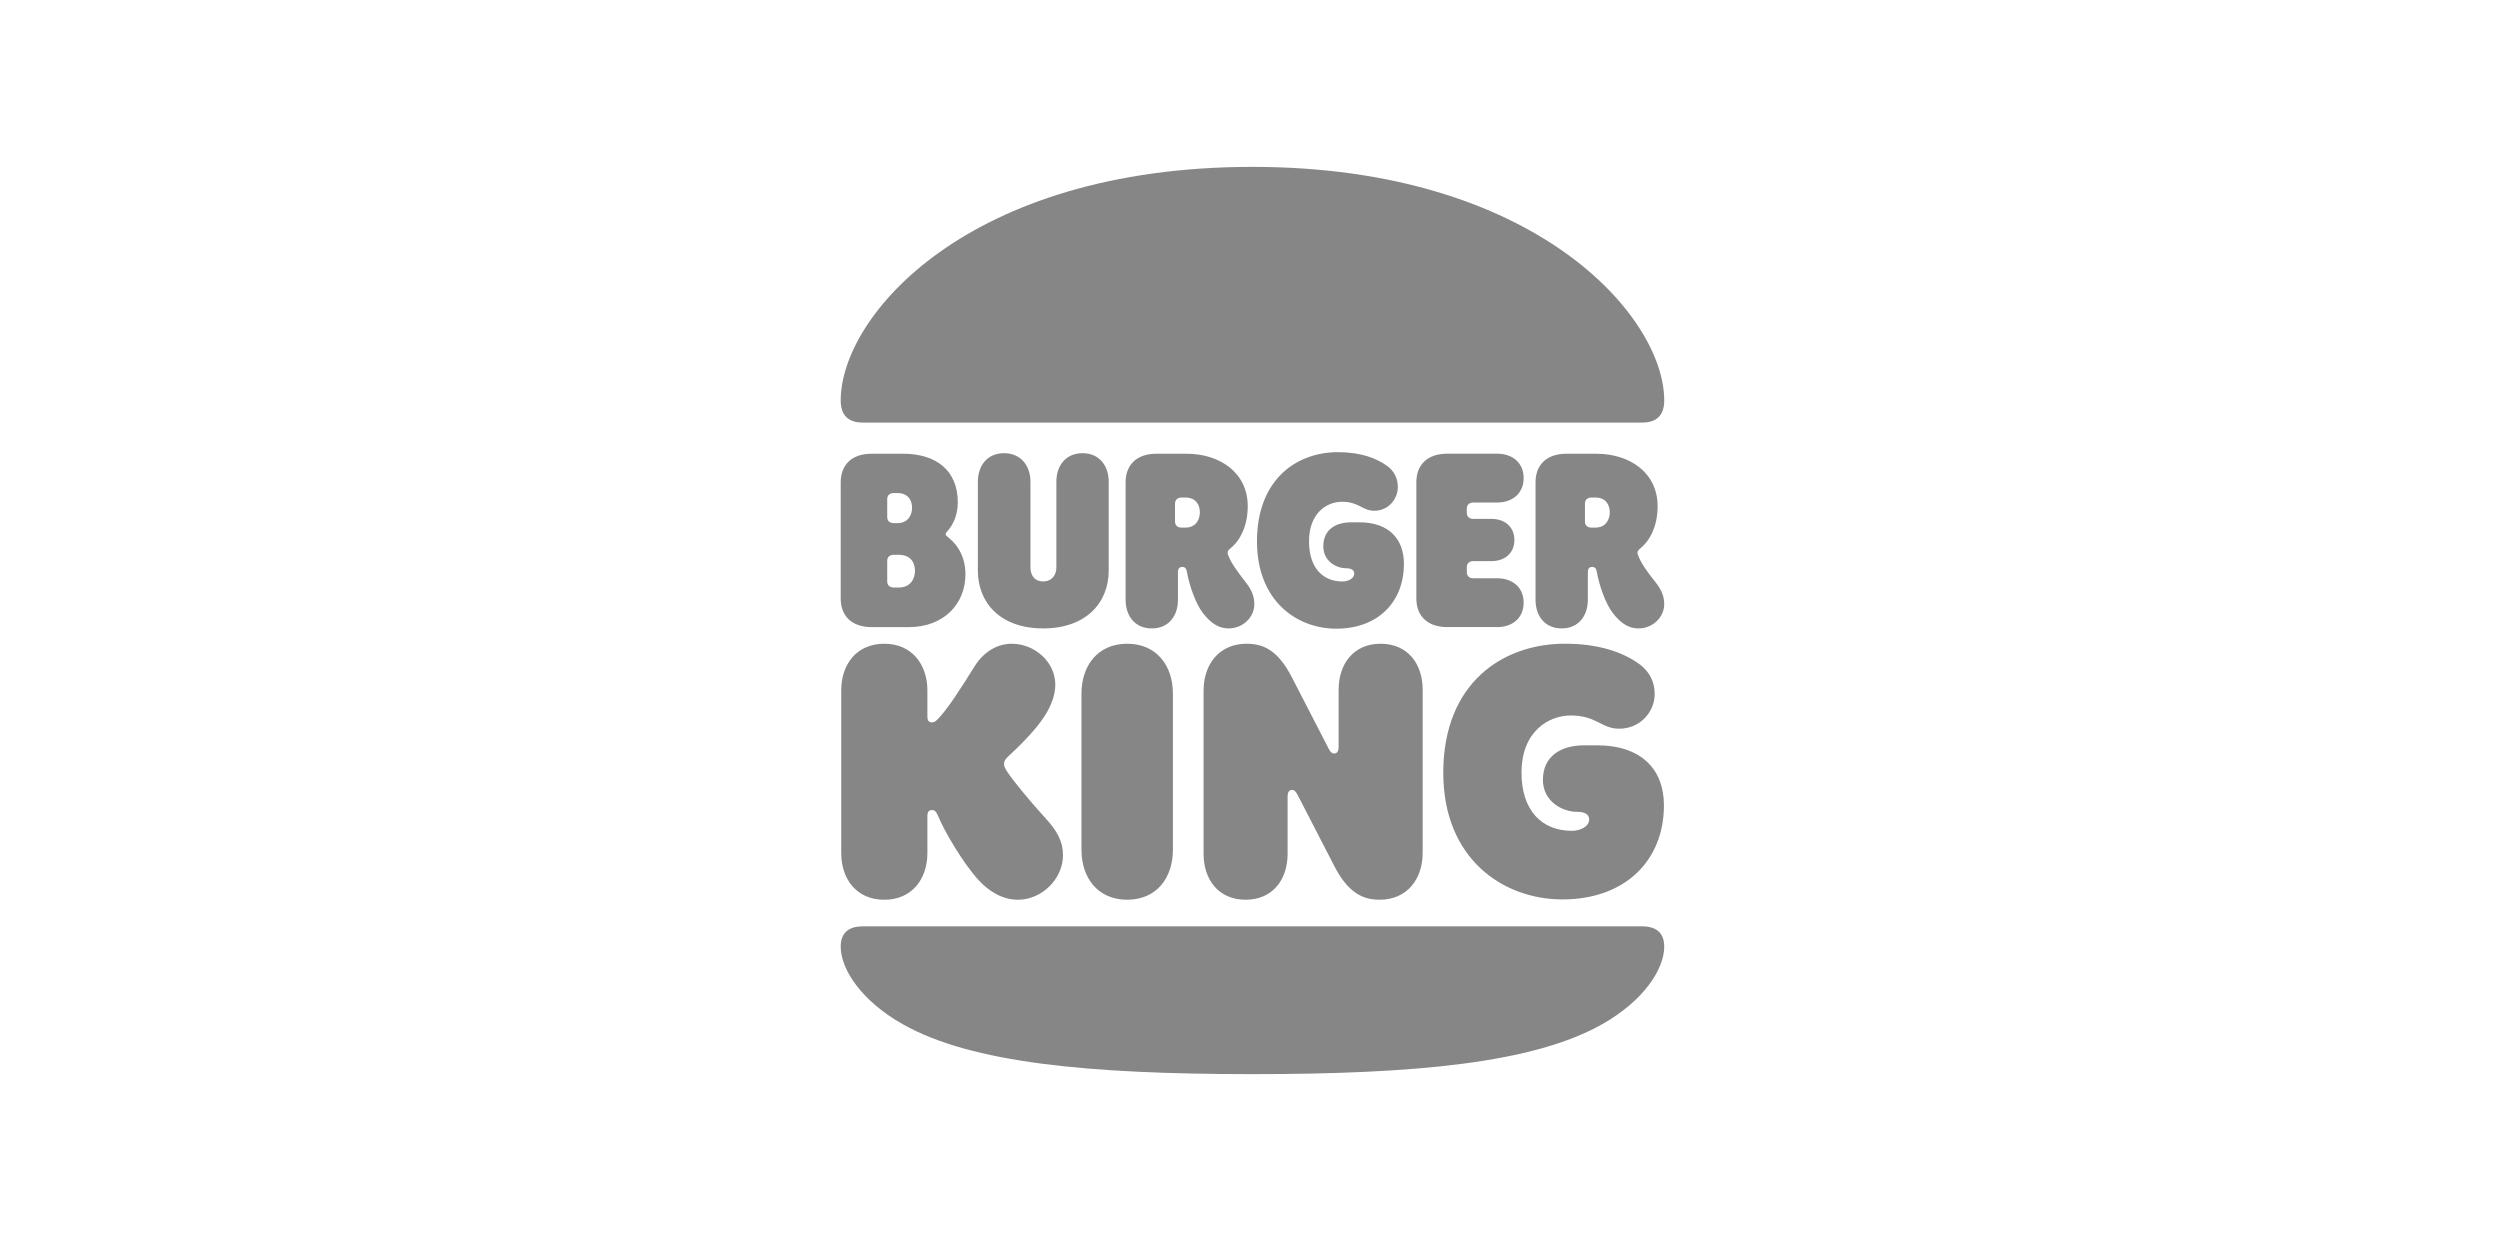
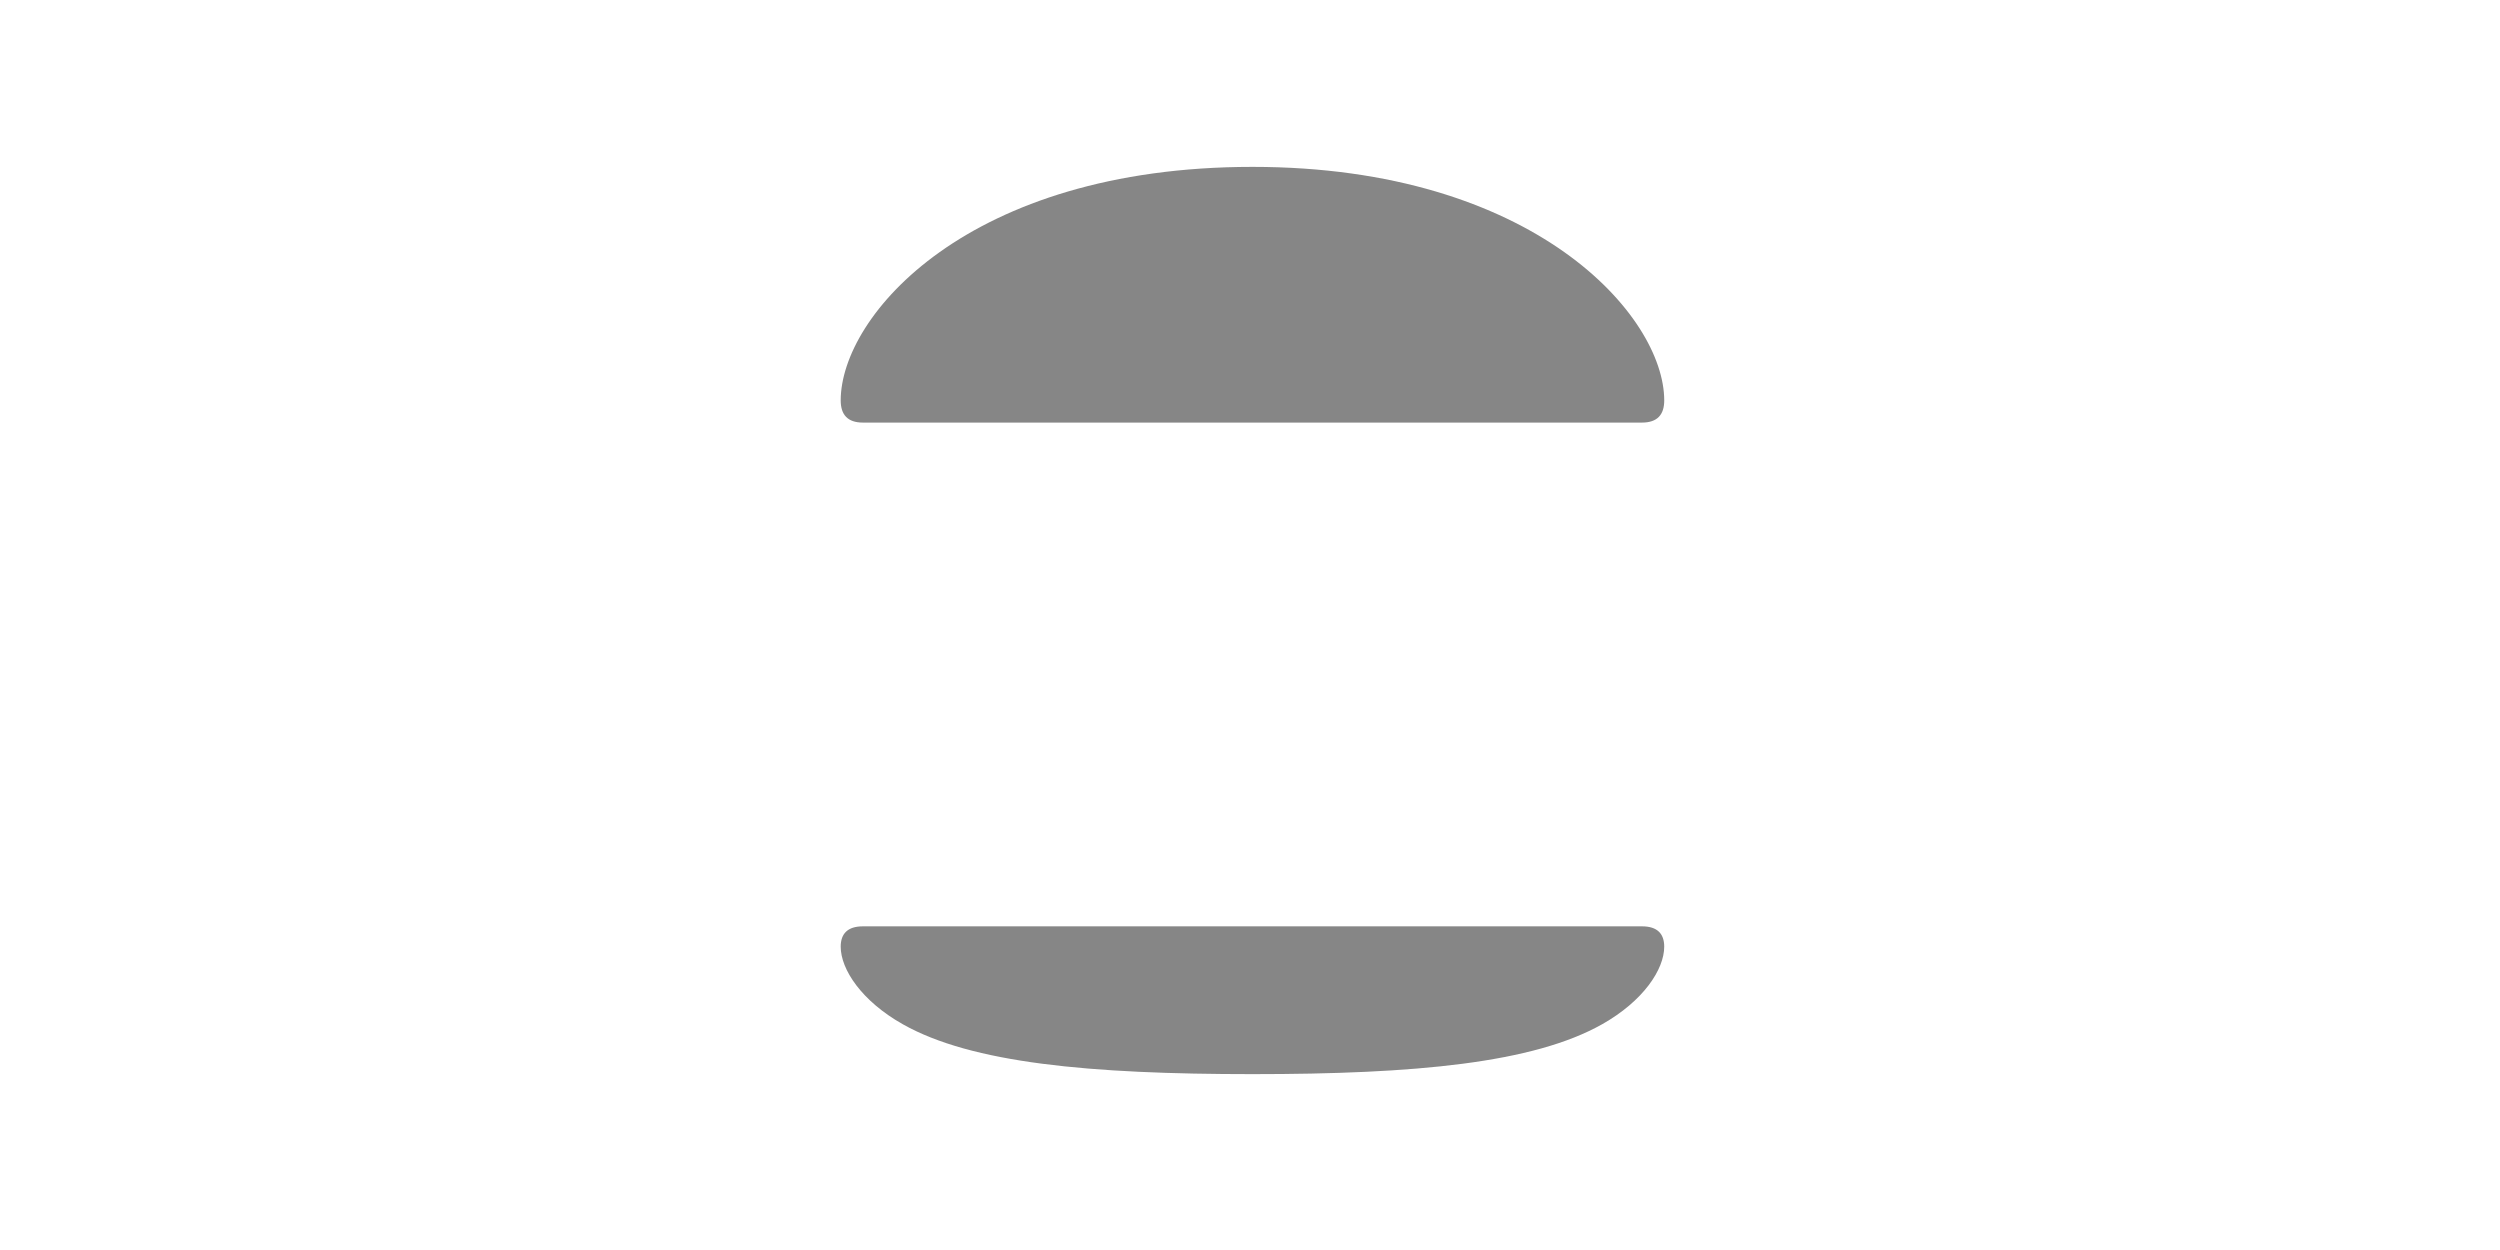
<svg xmlns="http://www.w3.org/2000/svg" width="240" height="120" viewBox="0 0 240 120" fill="none">
  <path d="M153.803 98.329C147.207 102.052 135.89 103.117 120.237 103.117C104.583 103.117 93.267 102.052 86.671 98.329C82.711 96.1 80.708 93.06 80.708 90.88C80.708 89.64 81.368 88.929 82.838 88.929H157.634C159.105 88.929 159.765 89.64 159.765 90.88C159.766 93.06 157.761 96.099 153.803 98.329H153.803ZM157.634 40.568H82.838C81.367 40.568 80.708 39.808 80.708 38.441C80.708 30.333 92.911 16.02 120.237 16.02C147.309 16.02 159.766 30.333 159.766 38.441C159.766 39.808 159.106 40.568 157.634 40.568Z" fill="#868686" />
-   <path d="M96.64 74.009C96.412 73.655 96.388 73.426 96.388 73.326C96.388 73.047 96.54 72.845 96.843 72.566C97.554 71.906 99.305 70.26 100.269 68.766C101.005 67.626 101.309 66.587 101.309 65.727C101.309 63.523 99.305 61.799 97.122 61.799C95.727 61.799 94.407 62.585 93.52 64.028C92.328 65.953 90.906 68.183 89.994 69.07C89.765 69.299 89.639 69.349 89.462 69.349C89.156 69.349 89.03 69.146 89.03 68.817V66.284C89.03 63.802 87.559 61.8 84.894 61.8C82.205 61.8 80.758 63.801 80.758 66.284V81.89C80.758 84.373 82.204 86.376 84.894 86.376C87.559 86.376 89.03 84.374 89.03 81.89V78.294C89.03 77.989 89.156 77.762 89.462 77.762C89.868 77.762 89.969 78.168 90.071 78.37C90.654 79.763 92.353 82.727 93.927 84.475C94.993 85.641 96.312 86.376 97.708 86.376C100.067 86.376 102.047 84.323 102.047 82.119C102.047 80.751 101.462 79.738 100.347 78.523C98.925 76.974 97.25 74.947 96.64 74.01V74.009ZM128.281 60.354C132.264 60.354 134.776 57.821 134.776 54.122C134.776 51.766 133.353 50.144 130.513 50.144H129.702C128.204 50.144 127.037 50.855 127.037 52.45C127.037 53.869 128.28 54.553 129.219 54.553C129.701 54.553 130.007 54.705 130.007 55.06C130.007 55.515 129.475 55.82 128.865 55.82C126.961 55.82 125.667 54.477 125.667 51.969C125.667 49.182 127.444 48.17 128.814 48.17C130.488 48.17 130.767 49.032 131.935 49.032C133.28 49.032 134.193 47.917 134.193 46.752C134.193 45.89 133.812 45.232 133.229 44.775C132.163 43.99 130.667 43.408 128.434 43.408C124.501 43.408 120.67 45.992 120.67 51.971C120.668 57.694 124.5 60.354 128.281 60.354ZM83.675 60.202H87.254C90.629 60.202 92.683 57.947 92.683 55.135C92.683 52.88 91.338 51.842 91.034 51.588C90.908 51.487 90.781 51.386 90.781 51.284C90.781 51.159 90.857 51.107 90.985 50.955C91.466 50.398 91.948 49.511 91.948 48.219C91.948 45.18 89.892 43.557 86.696 43.557H83.676C81.672 43.557 80.708 44.724 80.708 46.294V57.465C80.708 59.037 81.672 60.202 83.675 60.202ZM85.173 47.916C85.173 47.587 85.377 47.332 85.807 47.332H86.137C87.228 47.332 87.559 48.092 87.559 48.752C87.559 49.36 87.23 50.221 86.137 50.221H85.808C85.377 50.221 85.173 49.968 85.173 49.638L85.173 47.916ZM85.173 53.844C85.173 53.515 85.377 53.261 85.807 53.261H86.264C87.483 53.261 87.837 54.071 87.837 54.806C87.837 55.466 87.482 56.403 86.264 56.403H85.808C85.377 56.403 85.173 56.149 85.173 55.819V53.844ZM149.922 60.328C151.546 60.328 152.433 59.111 152.433 57.592V54.907C152.433 54.578 152.586 54.426 152.84 54.426C153.144 54.426 153.245 54.603 153.295 54.907C153.524 56.199 154.133 57.946 154.817 58.834C155.68 59.975 156.491 60.33 157.304 60.33C158.622 60.33 159.765 59.291 159.765 57.998C159.765 57.136 159.41 56.502 158.953 55.921C158.09 54.832 157.558 54.123 157.229 53.236C157.152 53.033 157.203 52.855 157.432 52.679C158.219 52.071 159.132 50.728 159.132 48.601C159.132 45.383 156.467 43.559 153.245 43.559H150.379C148.375 43.559 147.411 44.723 147.411 46.295V57.594C147.411 59.113 148.298 60.328 149.923 60.328L149.922 60.328ZM152.155 48.347C152.155 48.018 152.358 47.763 152.789 47.763H153.144C154.21 47.763 154.539 48.523 154.539 49.182C154.539 49.816 154.21 50.651 153.144 50.651H152.789C152.357 50.651 152.155 50.4 152.155 50.069V48.346V48.347ZM108.211 61.798C105.369 61.798 103.821 63.925 103.821 66.585V81.584C103.821 84.246 105.369 86.373 108.211 86.373C111.052 86.373 112.599 84.245 112.599 81.584V66.585C112.599 63.927 111.053 61.798 108.211 61.798ZM153.321 71.552H152.078C149.846 71.552 148.12 72.59 148.12 74.869C148.12 76.947 149.998 77.935 151.393 77.935C152.078 77.935 152.56 78.138 152.56 78.67C152.56 79.328 151.748 79.758 150.886 79.758C148.018 79.758 146.065 77.807 146.065 74.184C146.065 70.156 148.729 68.687 150.783 68.687C153.296 68.687 153.701 69.955 155.451 69.955C157.481 69.955 158.851 68.308 158.851 66.636C158.851 65.395 158.293 64.432 157.405 63.773C155.857 62.632 153.524 61.796 150.225 61.796C144.314 61.796 138.554 65.52 138.554 74.184C138.554 82.468 144.312 86.345 149.996 86.345C155.957 86.345 159.738 82.671 159.738 77.3C159.74 73.907 157.61 71.552 153.321 71.552ZM143.731 60.202C145.153 60.202 146.269 59.366 146.269 57.846C146.269 56.35 145.152 55.515 143.731 55.515H141.448C141.017 55.515 140.814 55.262 140.814 54.932V54.45C140.814 54.121 141.017 53.867 141.449 53.867H143.199C144.418 53.867 145.382 53.133 145.382 51.84C145.382 50.549 144.418 49.814 143.199 49.814H141.448C141.017 49.814 140.814 49.56 140.814 49.23V48.825C140.814 48.495 141.017 48.242 141.449 48.242H143.732C145.153 48.242 146.269 47.406 146.269 45.886C146.269 44.39 145.152 43.554 143.732 43.554H138.937C136.934 43.554 135.969 44.719 135.969 46.291V57.463C135.969 59.033 136.933 60.199 138.937 60.199H143.732V60.203H143.731M100.142 60.328C104.252 60.328 106.435 57.87 106.435 54.781V46.242C106.435 44.723 105.547 43.506 103.923 43.506C102.299 43.506 101.411 44.723 101.411 46.242V54.501C101.411 55.108 101.056 55.817 100.143 55.817C99.229 55.817 98.923 55.108 98.923 54.501V46.242C98.923 44.723 98.011 43.506 96.386 43.506C94.762 43.506 93.875 44.723 93.875 46.242V54.78C93.876 57.871 96.033 60.327 100.143 60.327L100.142 60.328ZM117.954 60.328C119.273 60.328 120.416 59.29 120.416 57.997C120.416 57.135 120.061 56.502 119.604 55.92C118.868 54.957 118.208 54.121 117.879 53.235C117.803 53.032 117.853 52.854 118.083 52.677C118.87 52.07 119.783 50.727 119.783 48.599C119.783 45.381 117.118 43.557 113.895 43.557H111.027C109.024 43.557 108.059 44.722 108.059 46.294V57.593C108.059 59.112 108.947 60.33 110.571 60.33C112.195 60.33 113.083 59.112 113.083 57.593V54.909C113.083 54.58 113.235 54.427 113.489 54.427C113.794 54.427 113.894 54.604 113.945 54.909C114.173 56.2 114.782 57.947 115.467 58.836C116.33 59.974 117.141 60.328 117.954 60.328ZM113.792 50.651H113.436C113.005 50.651 112.802 50.398 112.802 50.068V48.346C112.802 48.017 113.006 47.763 113.436 47.763H113.791C114.858 47.763 115.187 48.523 115.187 49.182C115.187 49.814 114.858 50.651 113.791 50.651H113.792ZM132.541 61.798C129.929 61.798 128.508 63.748 128.508 66.206V71.678C128.508 72.132 128.355 72.337 128.076 72.337C127.873 72.337 127.721 72.211 127.544 71.856L124.018 65.017C122.672 62.407 121.277 61.799 119.679 61.799C117.015 61.799 115.543 63.799 115.543 66.309V81.966C115.543 84.424 116.964 86.374 119.577 86.374C122.191 86.374 123.61 84.423 123.61 81.966V76.494C123.61 76.039 123.763 75.834 124.042 75.834C124.245 75.834 124.398 75.961 124.574 76.316L128.101 83.156C129.446 85.766 130.892 86.374 132.44 86.374C135.104 86.374 136.576 84.372 136.576 81.864V66.207C136.576 63.749 135.155 61.799 132.541 61.799V61.798Z" fill="#868686" />
</svg>